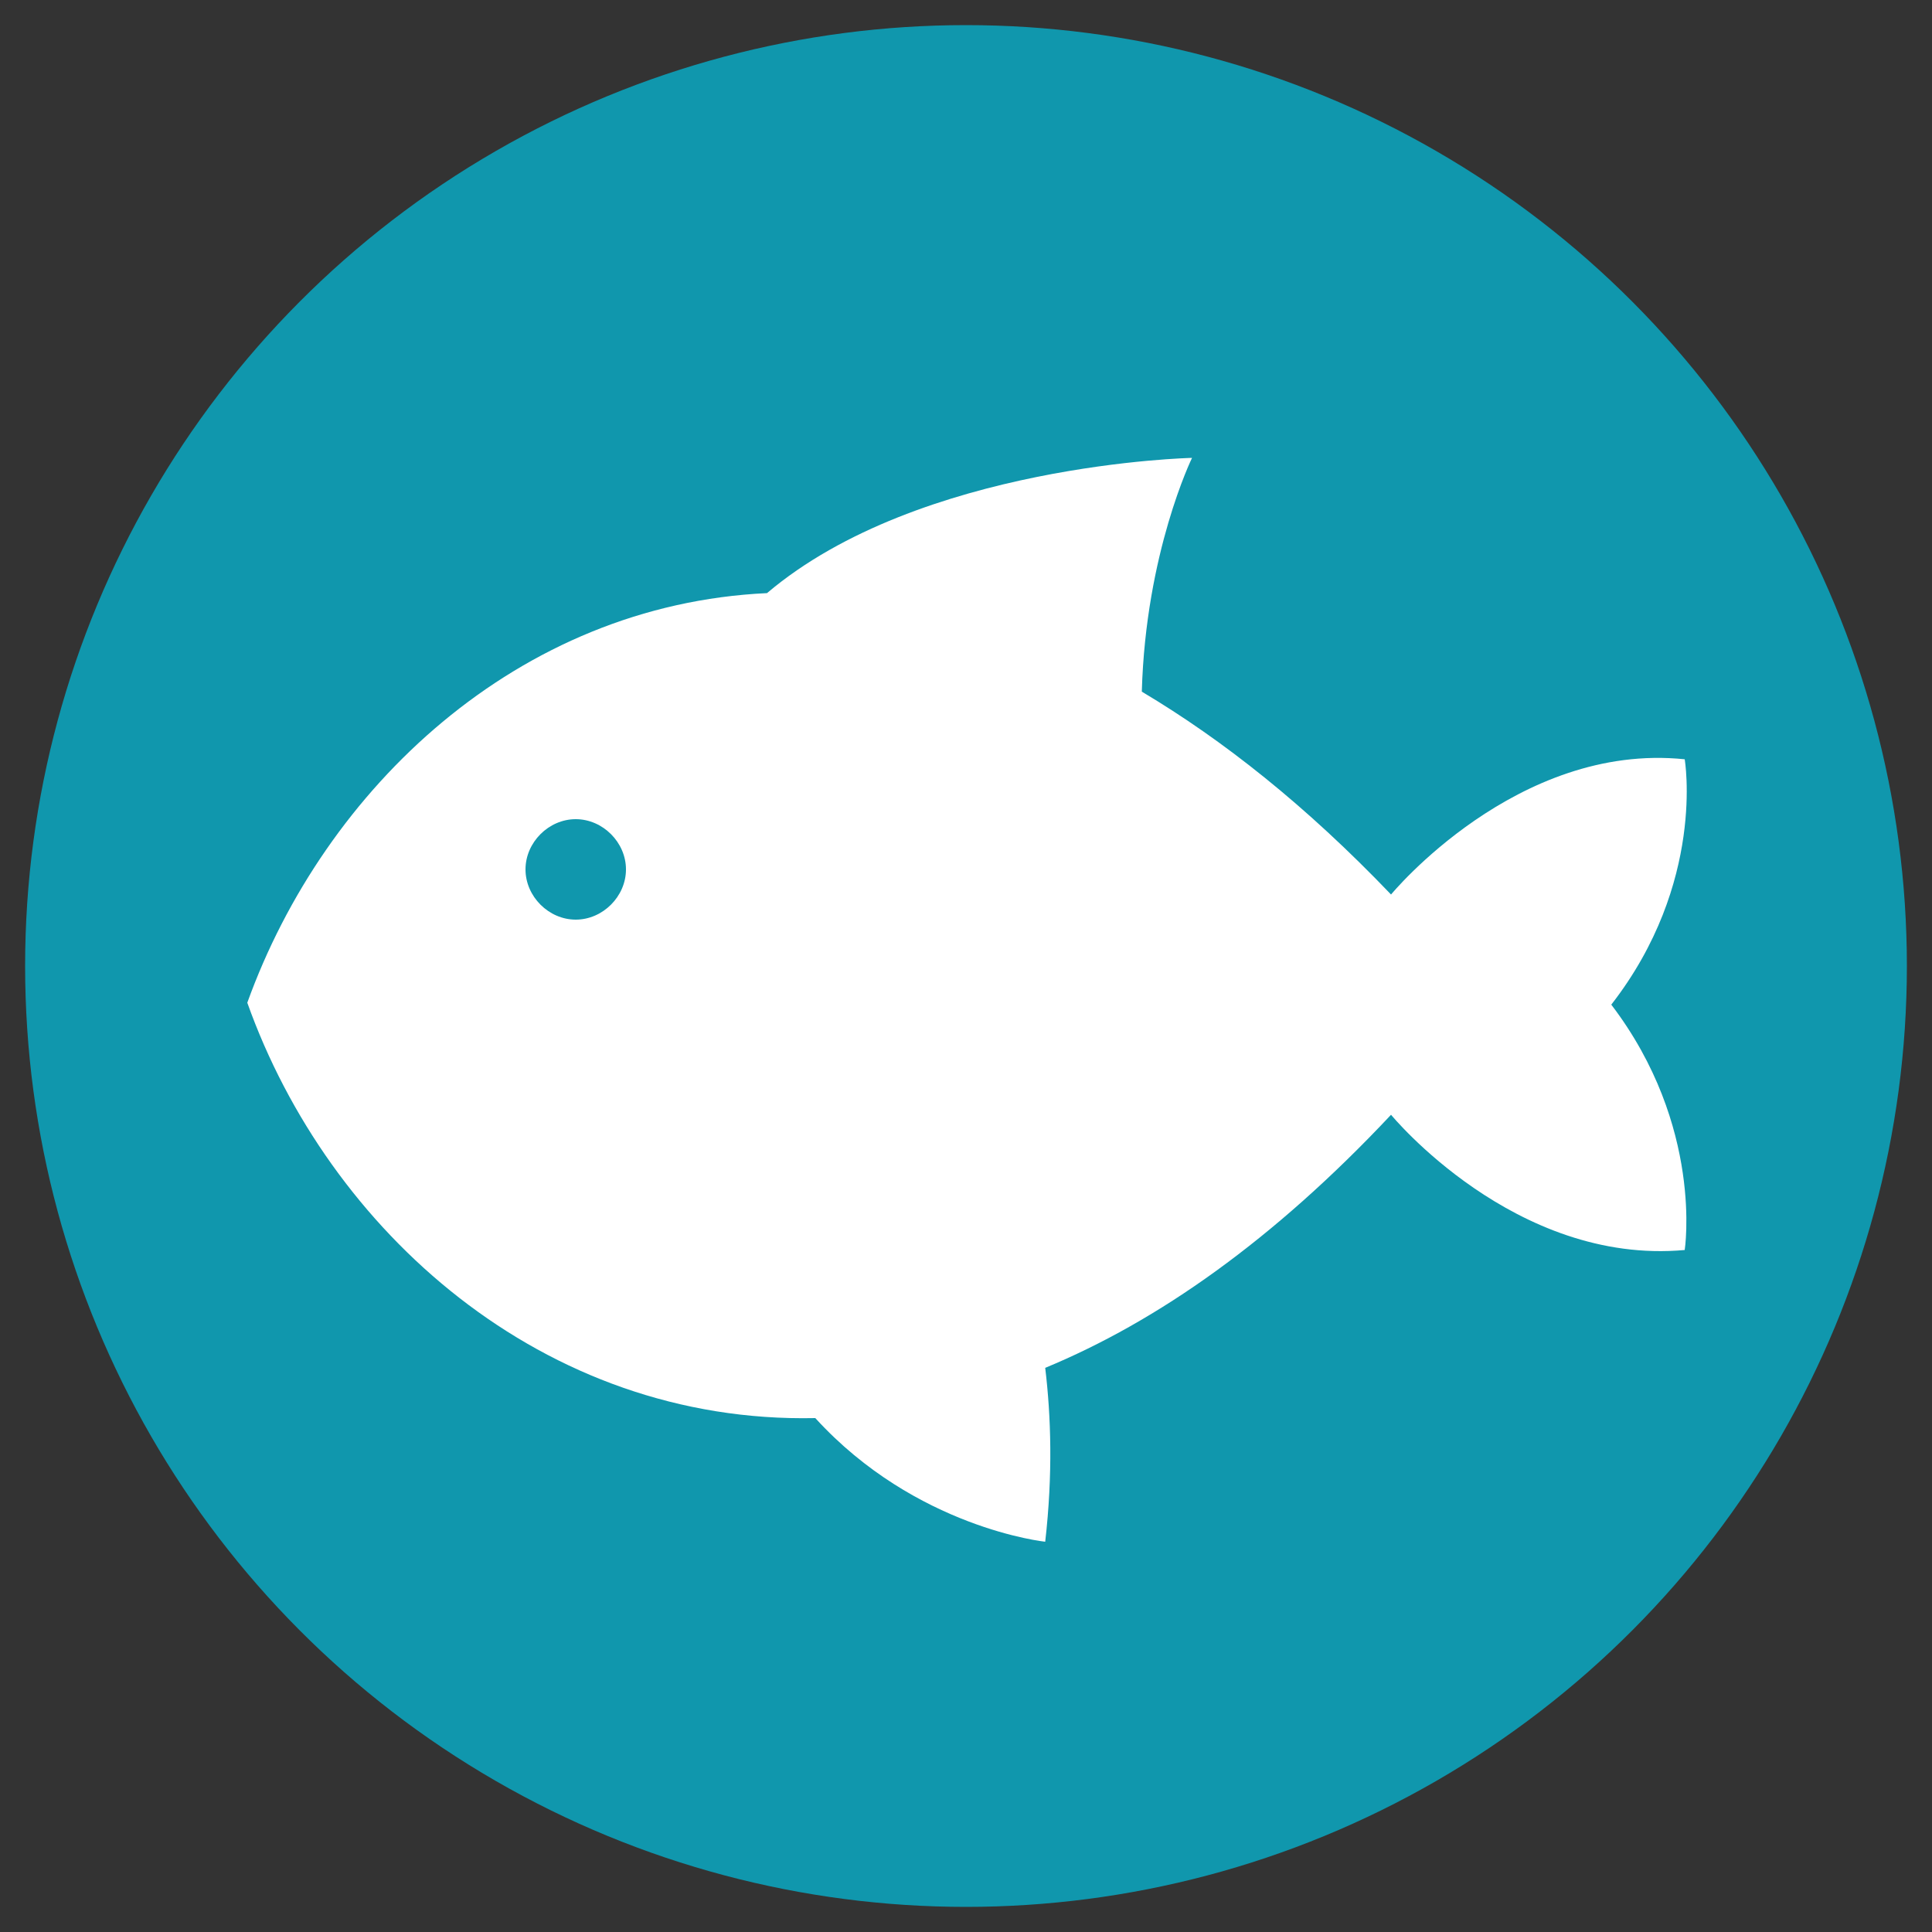
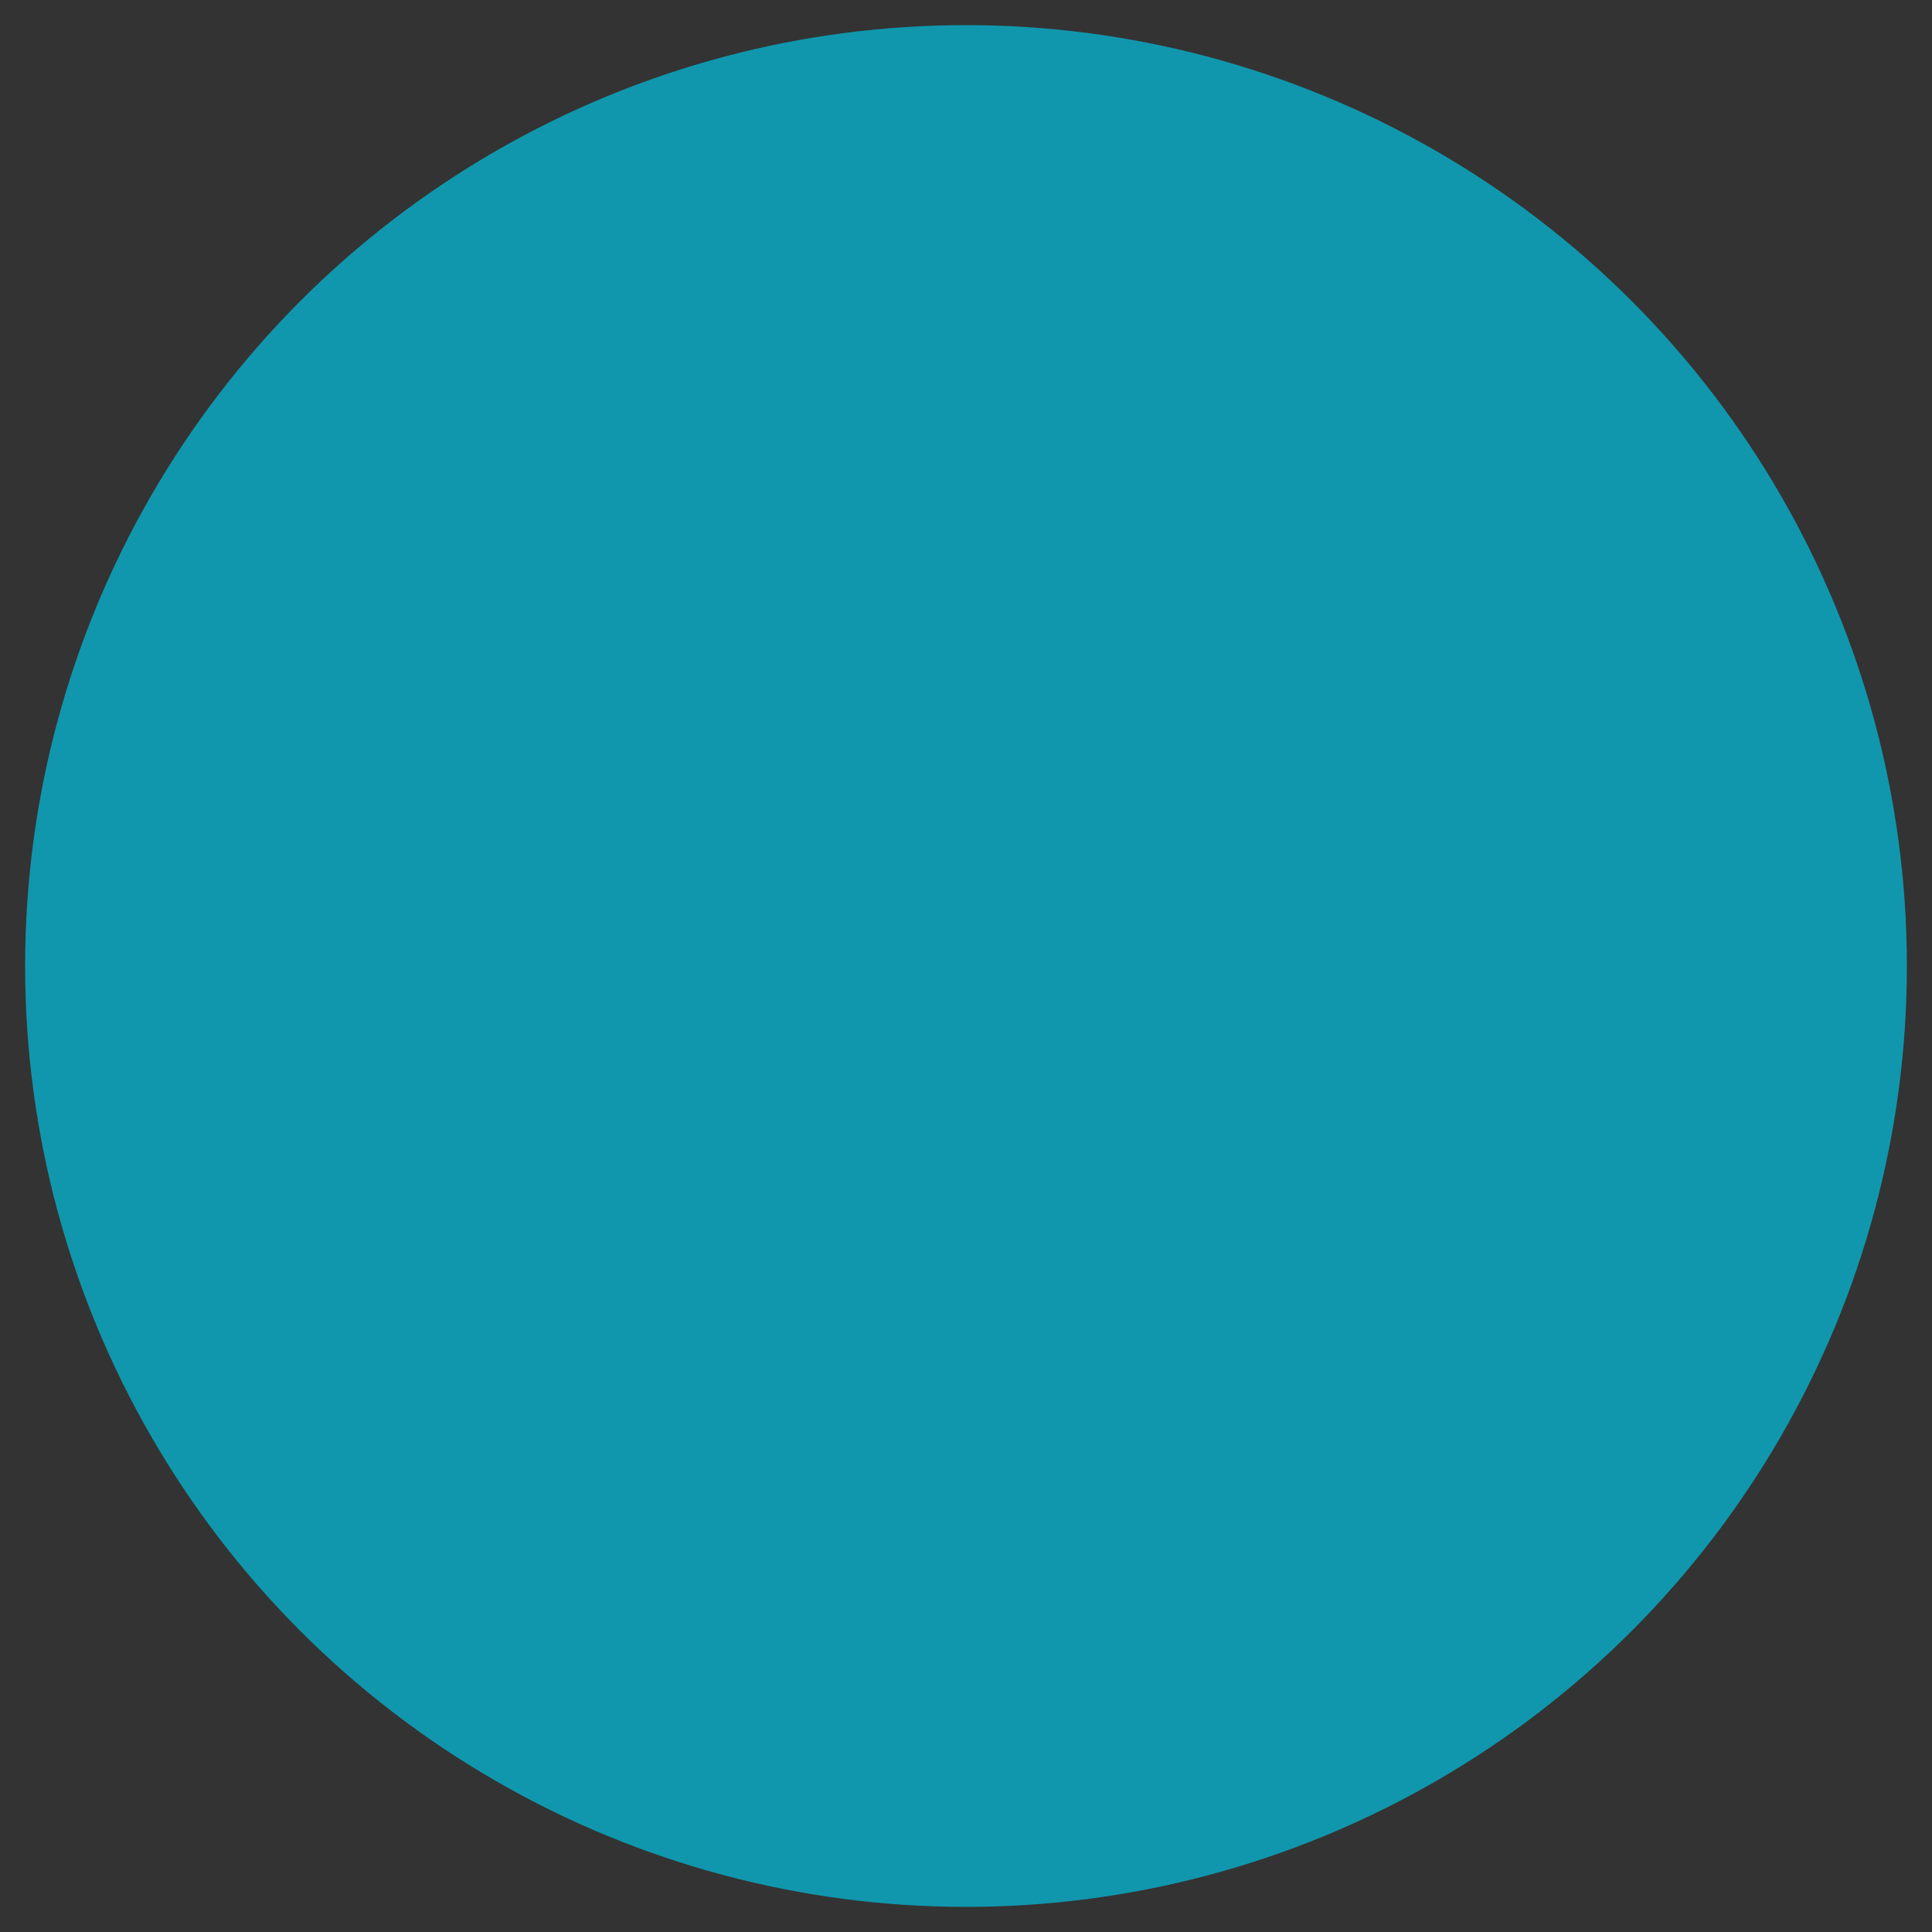
<svg xmlns="http://www.w3.org/2000/svg" version="1.1" id="Слой_1" x="0px" y="0px" viewBox="0 0 100 100" style="enable-background:new 0 0 100 100;" xml:space="preserve">
  <rect x="0" y="0" width="100" height="100" fill="#333333" stroke="none" />
  <style type="text/css">
	.st0{fill:#1097AD;}
	.st1{fill:#FFFFFF;}
</style>
  <g>
    <circle class="st0" cx="50" cy="50" r="48.7" />
    <g>
      <g>
-         <path class="st1" d="M12.8,51.9C17,63.7,28.1,73.7,42.2,73.4c5.2,5.7,11.9,6.4,11.9,6.4c0.4-3.5,0.3-6.5,0-9     c5.8-2.4,11.8-6.6,17.9-13.1c0,0,6.4,7.8,15.2,7c0,0,1-6.4-3.8-12.7c4.9-6.3,3.8-12.7,3.8-12.7c-8.7-0.9-15.2,7-15.2,7     c-4.4-4.6-8.7-8-12.9-10.5c0.2-7.2,2.6-12.1,2.6-12.1s-14.1,0.3-22,7C26.8,31.3,16.8,40.8,12.8,51.9z M27.2,45     c0-1.4,1.2-2.6,2.6-2.6s2.6,1.2,2.6,2.6c0,1.4-1.2,2.6-2.6,2.6S27.2,46.4,27.2,45z" />
-       </g>
+         </g>
    </g>
  </g>
</svg>